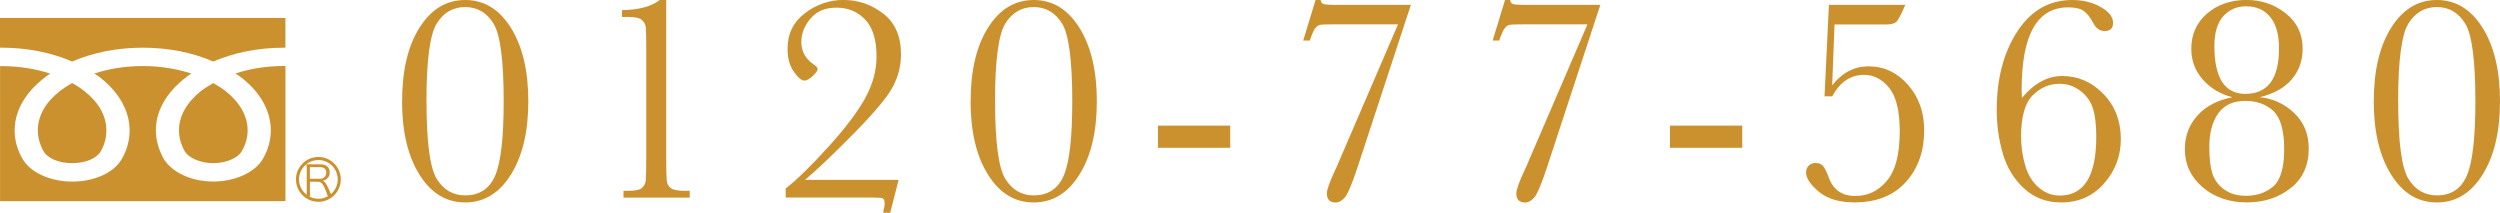
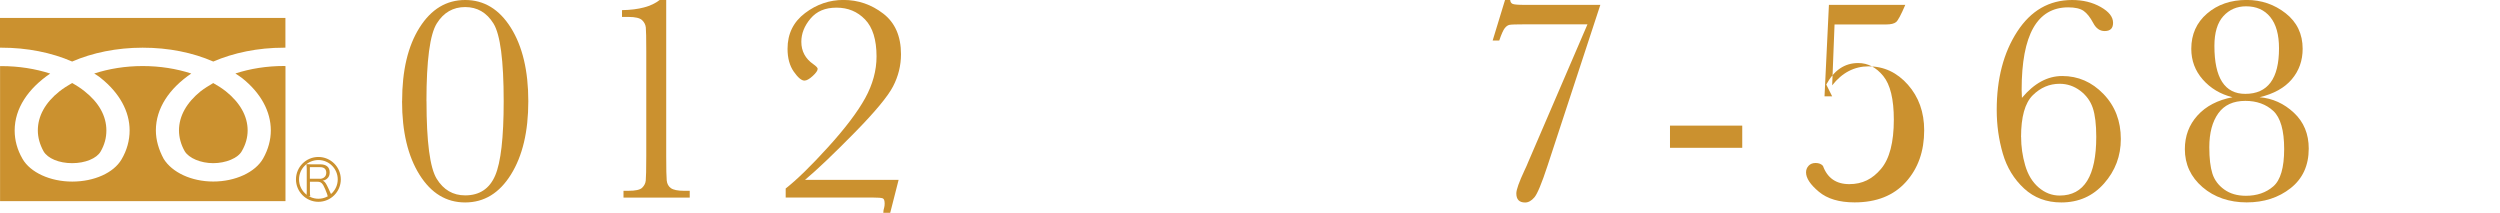
<svg xmlns="http://www.w3.org/2000/svg" id="_レイヤー_2" data-name="レイヤー_2" viewBox="0 0 431.47 36.74">
  <defs>
    <style>
      .cls-1 {
        fill: #cb912f;
      }
    </style>
  </defs>
  <g id="_文字" data-name="文字">
    <g>
      <g>
        <path class="cls-1" d="M69.4,17.47c0-5.3,1-9.53,3.01-12.71s4.63-4.76,7.88-4.76,5.88,1.6,7.88,4.79,3.01,7.42,3.01,12.68-1,9.45-3,12.66-4.63,4.81-7.9,4.81-5.88-1.6-7.88-4.79-3.01-7.42-3.01-12.68ZM73.61,17.47c0,7.03.59,11.49,1.76,13.39s2.81,2.86,4.91,2.86c2.47,0,4.2-1.14,5.18-3.42s1.47-6.55,1.47-12.83c0-7.04-.59-11.51-1.76-13.41-1.18-1.9-2.81-2.84-4.89-2.84s-3.72.94-4.9,2.83-1.78,6.36-1.78,13.42Z" />
        <path class="cls-1" d="M113.86,0h1.12v26.96c0,2.22.03,3.61.09,4.19.06.58.3,1.02.72,1.32s1.18.46,2.26.46h.99v1.17h-11.43v-1.17h.84c1.22,0,2.01-.17,2.37-.52s.58-.76.63-1.24.09-1.88.09-4.2V8.89c0-2.29-.03-3.67-.08-4.15s-.27-.91-.65-1.27-1.17-.55-2.37-.55h-1.09v-1.17c2.93-.05,5.09-.63,6.5-1.75Z" />
        <path class="cls-1" d="M135.6,34.1v-1.57c1.93-1.51,4.37-3.89,7.33-7.15s5.08-6.07,6.39-8.44c1.3-2.37,1.96-4.76,1.96-7.19,0-2.89-.66-5.02-1.98-6.39s-2.96-2.04-4.93-2.04-3.42.63-4.48,1.88c-1.06,1.25-1.59,2.59-1.59,4.01,0,1.62.69,2.91,2.06,3.86.51.36.76.63.76.81,0,.3-.29.72-.86,1.24-.58.53-1.05.79-1.42.79-.51,0-1.12-.51-1.84-1.54s-1.08-2.34-1.08-3.95c0-2.59,1.01-4.64,3.02-6.16s4.22-2.27,6.63-2.27c2.54,0,4.83.79,6.87,2.36s3.06,3.91,3.06,7.01c0,1.95-.46,3.8-1.37,5.55s-3.14,4.43-6.67,8.02-6.37,6.3-8.52,8.11h16.15l-1.45,5.69h-1.19c0-.3.05-.61.15-.91.05-.17.08-.4.08-.69,0-.51-.11-.81-.33-.9s-.81-.14-1.78-.14h-14.96Z" />
-         <path class="cls-1" d="M167.52,17.47c0-5.3,1-9.53,3.01-12.71s4.63-4.76,7.88-4.76,5.88,1.6,7.88,4.79,3.01,7.42,3.01,12.68-1,9.45-3,12.66-4.63,4.81-7.9,4.81-5.88-1.6-7.88-4.79-3.01-7.42-3.01-12.68ZM171.74,17.47c0,7.03.59,11.49,1.76,13.39s2.81,2.86,4.91,2.86c2.47,0,4.2-1.14,5.18-3.42s1.47-6.55,1.47-12.83c0-7.04-.59-11.51-1.76-13.41-1.18-1.9-2.81-2.84-4.89-2.84s-3.72.94-4.9,2.83-1.78,6.36-1.78,13.42Z" />
-         <path class="cls-1" d="M199.85,21.68h12.47v3.83h-12.47v-3.83Z" />
-         <path class="cls-1" d="M224.92,6.98l2.13-6.98h.89c.03.34.17.56.42.67s.91.17,1.99.17h13.15l-9.12,27.78c-1,3.05-1.76,4.86-2.27,5.45s-1.04.88-1.59.88c-1.02,0-1.52-.53-1.52-1.57,0-.63.47-1.96,1.42-3.99.25-.52.47-1,.63-1.42l10.23-23.77h-10.84c-1.46,0-2.33.03-2.62.09s-.56.25-.81.56-.58,1.03-.96,2.15h-1.14Z" />
        <path class="cls-1" d="M257.62,6.98l2.13-6.98h.89c.03.34.17.56.42.67s.91.17,1.99.17h13.15l-9.12,27.78c-1,3.05-1.76,4.86-2.27,5.45s-1.04.88-1.59.88c-1.02,0-1.52-.53-1.52-1.57,0-.63.47-1.96,1.42-3.99.25-.52.47-1,.63-1.42l10.23-23.77h-10.84c-1.46,0-2.33.03-2.62.09s-.56.25-.81.56-.58,1.03-.96,2.15h-1.14Z" />
        <path class="cls-1" d="M288.22,21.68h12.47v3.83h-12.47v-3.83Z" />
-         <path class="cls-1" d="M316.21,16.63h-1.32l.76-15.79h13.18c-.73,1.71-1.26,2.7-1.59,2.97-.33.27-.9.41-1.71.41h-8.91l-.41,10.51c1.71-2.18,3.81-3.28,6.3-3.28,2.64,0,4.9,1.06,6.77,3.17,1.87,2.12,2.81,4.74,2.81,7.87,0,3.61-1.05,6.58-3.16,8.92s-5.06,3.52-8.85,3.52c-2.64,0-4.7-.61-6.17-1.84s-2.21-2.34-2.21-3.34c0-.44.15-.82.44-1.14.3-.32.7-.48,1.21-.48.56,0,.98.17,1.27.5s.63,1.01,1.02,2.04c.76,2.1,2.28,3.15,4.54,3.15s3.99-.87,5.47-2.62c1.48-1.74,2.22-4.58,2.22-8.51,0-3.54-.61-6.05-1.83-7.54-1.22-1.49-2.66-2.23-4.32-2.23-2.34,0-4.17,1.24-5.51,3.71Z" />
+         <path class="cls-1" d="M316.21,16.63h-1.32l.76-15.79h13.18c-.73,1.71-1.26,2.7-1.59,2.97-.33.27-.9.41-1.71.41h-8.91l-.41,10.51c1.71-2.18,3.81-3.28,6.3-3.28,2.64,0,4.9,1.06,6.77,3.17,1.87,2.12,2.81,4.74,2.81,7.87,0,3.61-1.05,6.58-3.16,8.92s-5.06,3.52-8.85,3.52c-2.64,0-4.7-.61-6.17-1.84s-2.21-2.34-2.21-3.34c0-.44.15-.82.44-1.14.3-.32.7-.48,1.21-.48.56,0,.98.17,1.27.5c.76,2.1,2.28,3.15,4.54,3.15s3.99-.87,5.47-2.62c1.48-1.74,2.22-4.58,2.22-8.51,0-3.54-.61-6.05-1.83-7.54-1.22-1.49-2.66-2.23-4.32-2.23-2.34,0-4.17,1.24-5.51,3.71Z" />
        <path class="cls-1" d="M348.97,16.88c1.05-1.25,2.15-2.19,3.31-2.82,1.16-.63,2.37-.94,3.64-.94,2.74,0,5.11,1.03,7.11,3.1,2,2.07,3,4.66,3,7.77,0,2.93-.96,5.48-2.89,7.67s-4.39,3.28-7.39,3.28c-2.54,0-4.68-.8-6.42-2.41s-2.97-3.62-3.67-6.03-1.05-4.92-1.05-7.53c0-5.38,1.18-9.89,3.54-13.52s5.52-5.45,9.48-5.45c1.86,0,3.5.4,4.93,1.21s2.13,1.71,2.13,2.73c0,.95-.48,1.42-1.45,1.42-.83,0-1.49-.46-1.98-1.4-.51-.96-1.06-1.66-1.65-2.08-.59-.41-1.48-.61-2.67-.61-2.67,0-4.68,1.19-6.02,3.55-1.34,2.37-2.01,5.93-2.01,10.69,0,.42.02.88.05,1.37ZM348.82,23.64c0,1.64.23,3.27.7,4.89s1.24,2.89,2.32,3.82c1.08.93,2.29,1.4,3.63,1.4,2.12,0,3.7-.85,4.75-2.54,1.05-1.69,1.57-4.22,1.57-7.59,0-2.13-.2-3.8-.6-4.99s-1.13-2.19-2.18-2.98c-1.06-.79-2.24-1.19-3.54-1.19-1.76,0-3.31.66-4.65,1.99s-2.01,3.73-2.01,7.2Z" />
        <path class="cls-1" d="M389.98,16.78c2.23.19,4.21,1.08,5.92,2.68s2.56,3.66,2.56,6.18c0,2.91-1.04,5.19-3.12,6.83s-4.61,2.46-7.59,2.46-5.59-.88-7.62-2.63-3.05-3.94-3.05-6.56c0-2.27.73-4.21,2.18-5.81,1.46-1.61,3.47-2.66,6.04-3.15-2.08-.52-3.79-1.54-5.12-3.05-1.33-1.51-1.99-3.28-1.99-5.31,0-2.49.91-4.52,2.72-6.08s4.09-2.35,6.83-2.35c2.54,0,4.79.77,6.74,2.3s2.93,3.58,2.93,6.13c0,2.03-.62,3.78-1.87,5.26s-3.1,2.51-5.57,3.1ZM381.3,25.42c0,1.91.18,3.42.53,4.53s1.04,2.03,2.04,2.75c1.01.73,2.26,1.09,3.75,1.09,1.9,0,3.47-.54,4.72-1.62,1.25-1.08,1.88-3.23,1.88-6.45s-.63-5.42-1.88-6.58c-1.25-1.15-2.86-1.73-4.82-1.73-2.08,0-3.64.71-4.67,2.15s-1.55,3.38-1.55,5.85ZM382.18,7.92c0,2.76.44,4.83,1.33,6.21s2.22,2.07,4,2.07c1.95,0,3.4-.66,4.37-1.97s1.45-3.27,1.45-5.88c0-2.37-.5-4.17-1.51-5.41-1.01-1.24-2.4-1.85-4.18-1.85-1.57,0-2.88.56-3.91,1.69s-1.55,2.84-1.55,5.14Z" />
-         <path class="cls-1" d="M409.69,17.47c0-5.3,1-9.53,3.01-12.71s4.63-4.76,7.88-4.76,5.88,1.6,7.88,4.79,3.01,7.42,3.01,12.68-1,9.45-3,12.66-4.63,4.81-7.9,4.81-5.88-1.6-7.88-4.79-3.01-7.42-3.01-12.68ZM413.9,17.47c0,7.03.59,11.49,1.76,13.39s2.81,2.86,4.91,2.86c2.47,0,4.2-1.14,5.18-3.42s1.47-6.55,1.47-12.83c0-7.04-.59-11.51-1.76-13.41-1.18-1.9-2.81-2.84-4.89-2.84s-3.72.94-4.9,2.83-1.78,6.36-1.78,13.42Z" />
      </g>
      <g>
        <path class="cls-1" d="M56.55,33.88c-.02-.22-.13-.51-.43-1.24-.42-1-.7-1.27-1.29-1.27h-1.34v1.69c0,.37.01.56.06.82h-.67c.04-.26.06-.46.06-.82v-3.9c0-.3-.02-.54-.06-.83.25.02.46.03.79.03h1.6c1.05,0,1.63.49,1.63,1.39,0,.46-.14.82-.44,1.07-.21.19-.39.28-.78.37.29.08.47.28.74.8.18.34.35.72.57,1.22.12.28.23.5.33.67h-.77ZM55.21,30.86c.32,0,.62-.12.82-.32.19-.19.28-.42.28-.74,0-.61-.37-.95-1.06-.95h-1.77v2h1.73Z" />
        <path class="cls-1" d="M54.95,34.83c-2.13,0-3.87-1.74-3.87-3.87s1.73-3.87,3.87-3.87,3.87,1.74,3.87,3.87-1.73,3.87-3.87,3.87ZM54.95,27.62c-1.84,0-3.34,1.5-3.34,3.34s1.5,3.34,3.34,3.34,3.34-1.5,3.34-3.34-1.5-3.34-3.34-3.34Z" />
        <g>
          <path class="cls-1" d="M12.45,14.33c-.78.44-1.51.91-2.18,1.43-2.47,1.96-3.74,4.28-3.74,6.75,0,1.21.34,2.42.98,3.59.71,1.24,2.67,2.06,4.94,2.06s4.21-.82,4.9-1.98c.7-1.2,1.01-2.4,1.01-3.67,0-2.47-1.27-4.79-3.75-6.75-.65-.52-1.38-1-2.16-1.43Z" />
          <path class="cls-1" d="M40.63,12.69c.4.27.81.51,1.18.81,3.19,2.54,4.93,5.72,4.93,9.01,0,1.62-.44,3.27-1.32,4.83-1.35,2.4-4.82,3.99-8.61,3.99s-7.11-1.58-8.56-3.91c-.86-1.58-1.35-3.28-1.35-4.91,0-3.83,2.33-7.25,6.11-9.82-2.55-.83-5.39-1.29-8.38-1.29s-5.81.46-8.37,1.29c.41.27.84.51,1.17.81,3.18,2.54,4.94,5.72,4.94,9.01,0,1.73-.47,3.44-1.4,5.01-1.36,2.31-4.71,3.82-8.51,3.82s-7.24-1.58-8.58-3.93c-.9-1.56-1.35-3.2-1.35-4.89,0-3.83,2.35-7.25,6.13-9.82-2.54-.83-5.44-1.29-8.39-1.29h-.26v23.3h49.26V11.41c-.07,0-.17-.02-.26-.02-2.97,0-5.84.46-8.37,1.29Z" />
          <path class="cls-1" d="M12.45,10.62c3.48-1.51,7.68-2.39,12.17-2.39s8.63.84,12.19,2.39c3.51-1.51,7.68-2.39,12.19-2.39h.26V3.09H0v5.14h.26c4.43,0,8.63.84,12.19,2.39Z" />
          <path class="cls-1" d="M36.81,14.33c-.77.44-1.51.91-2.19,1.43-2.42,1.96-3.73,4.28-3.73,6.75,0,1.18.34,2.46.99,3.59.72,1.2,2.77,2.06,4.92,2.06s4.28-.86,4.94-2.09c.68-1.16,1-2.38,1-3.56,0-2.47-1.32-4.79-3.76-6.75-.67-.52-1.41-1-2.19-1.43Z" />
        </g>
      </g>
    </g>
  </g>
</svg>